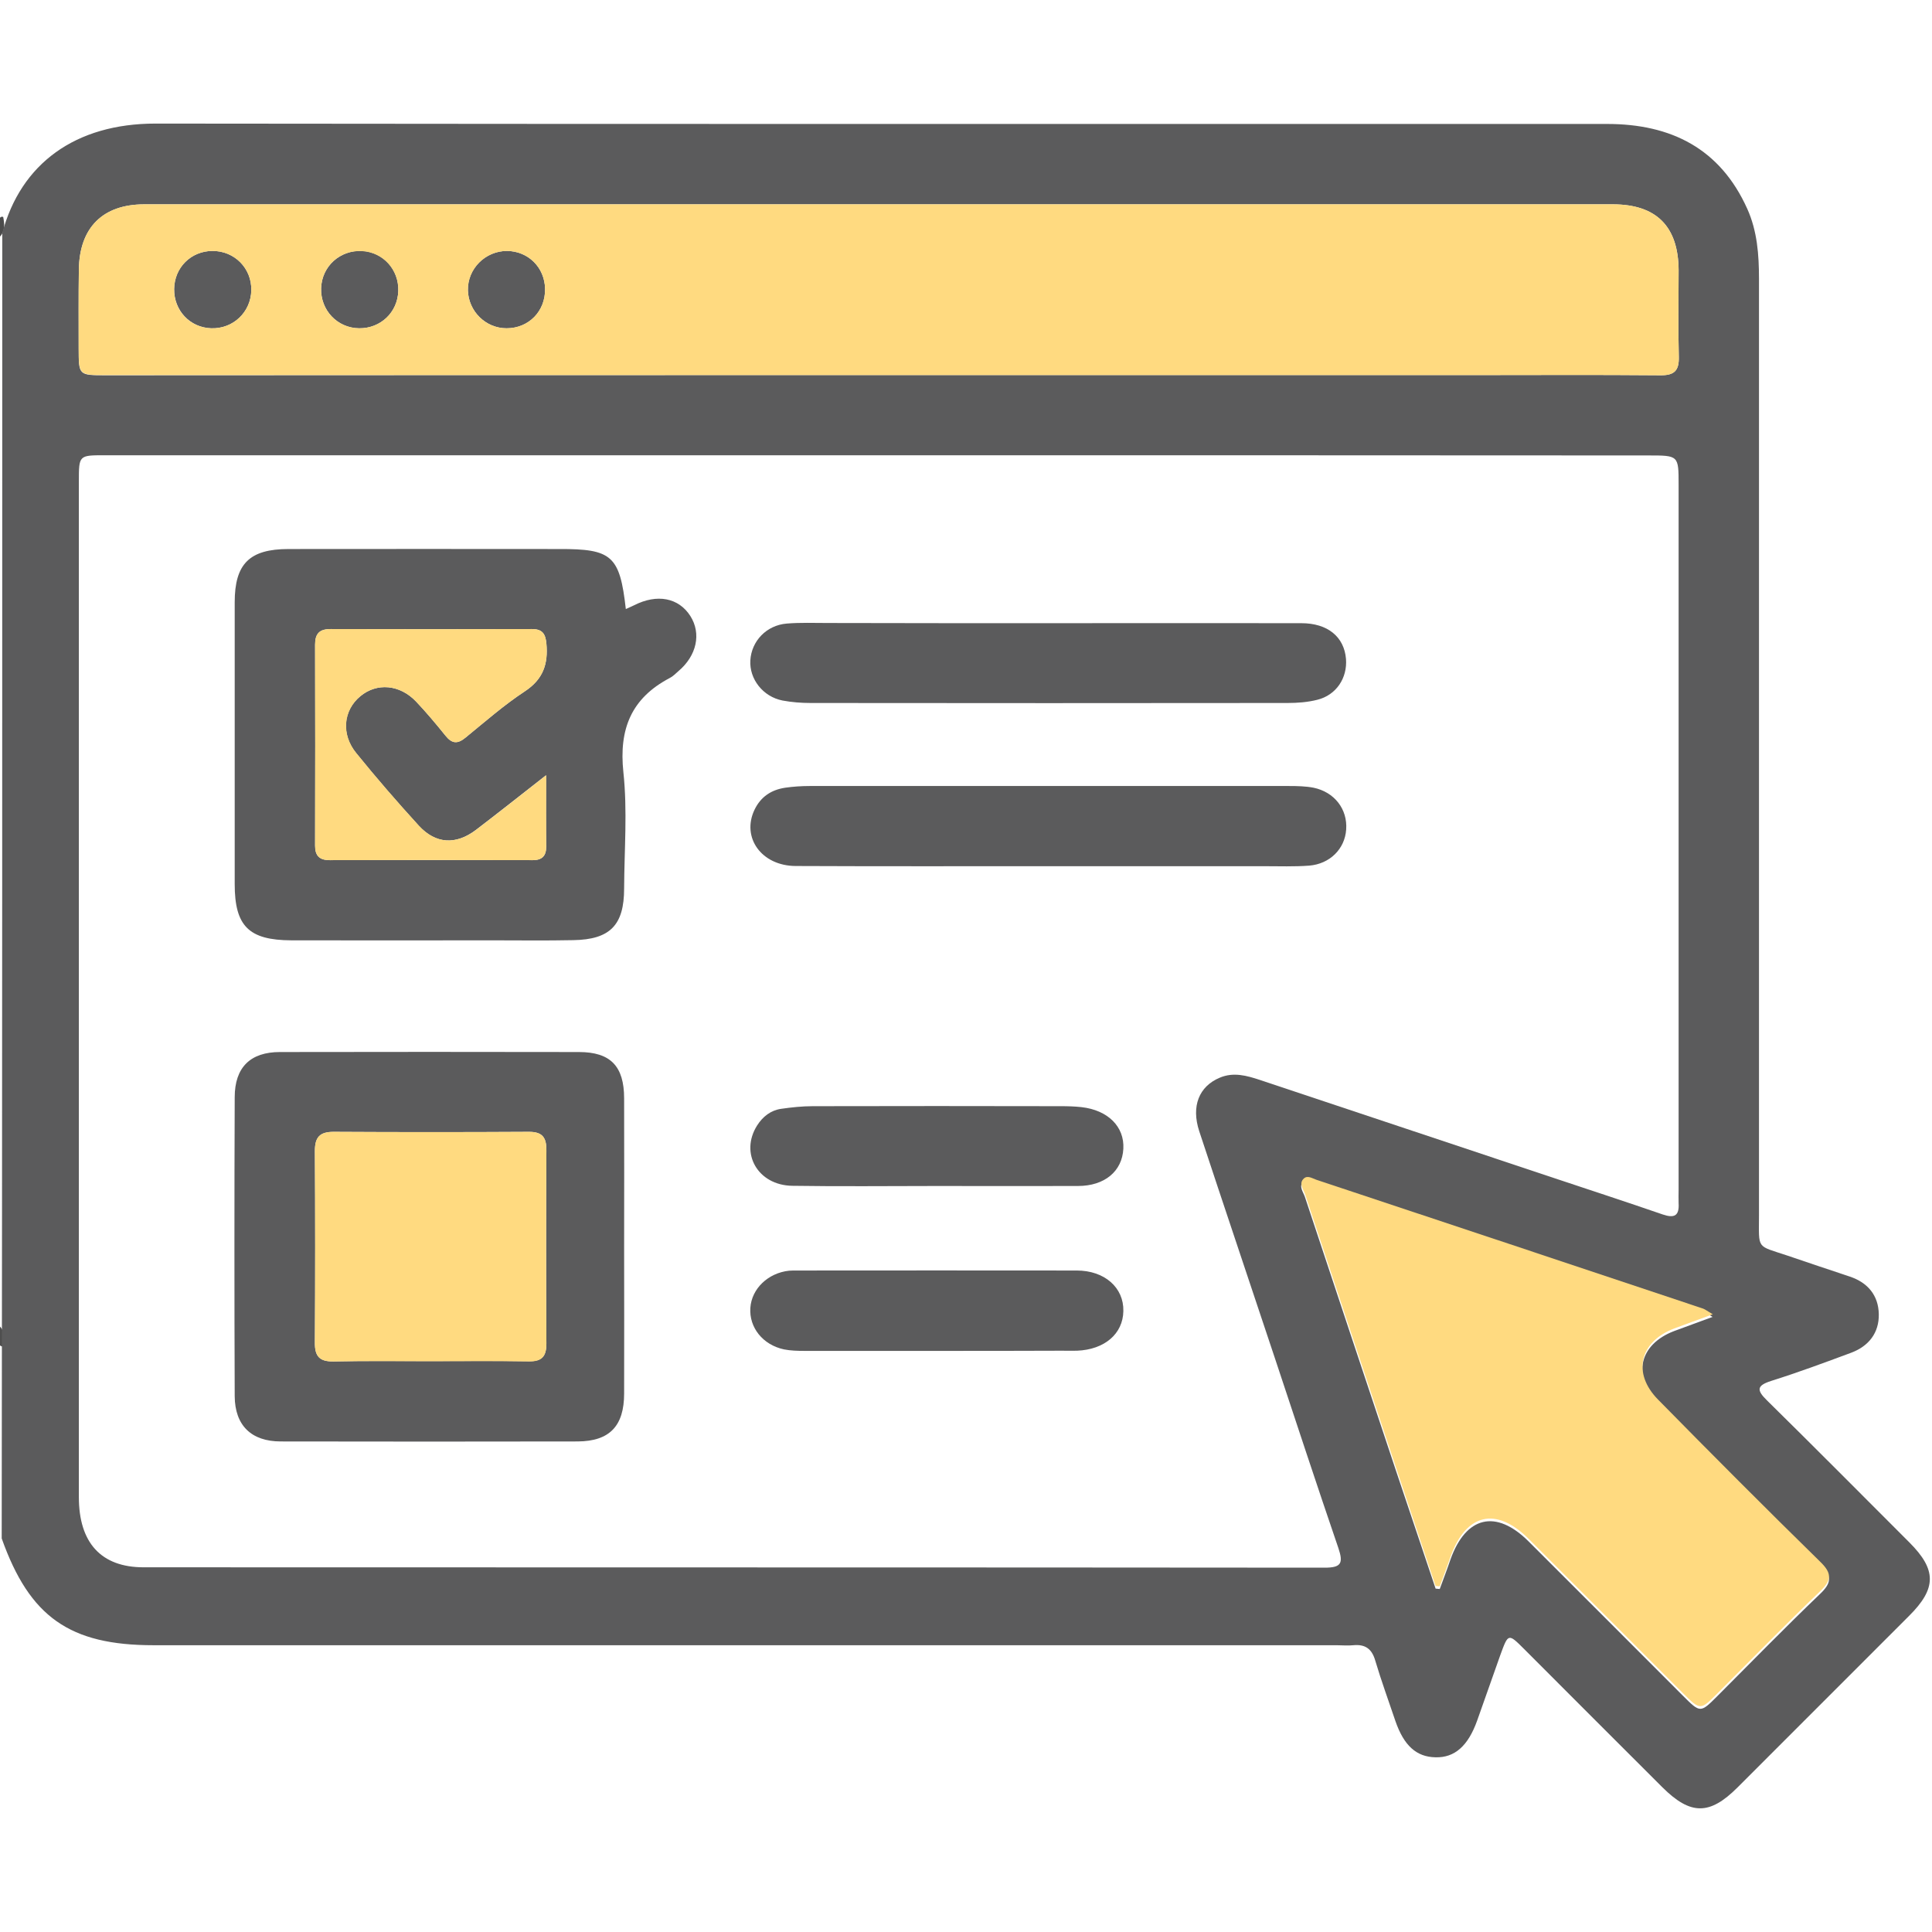
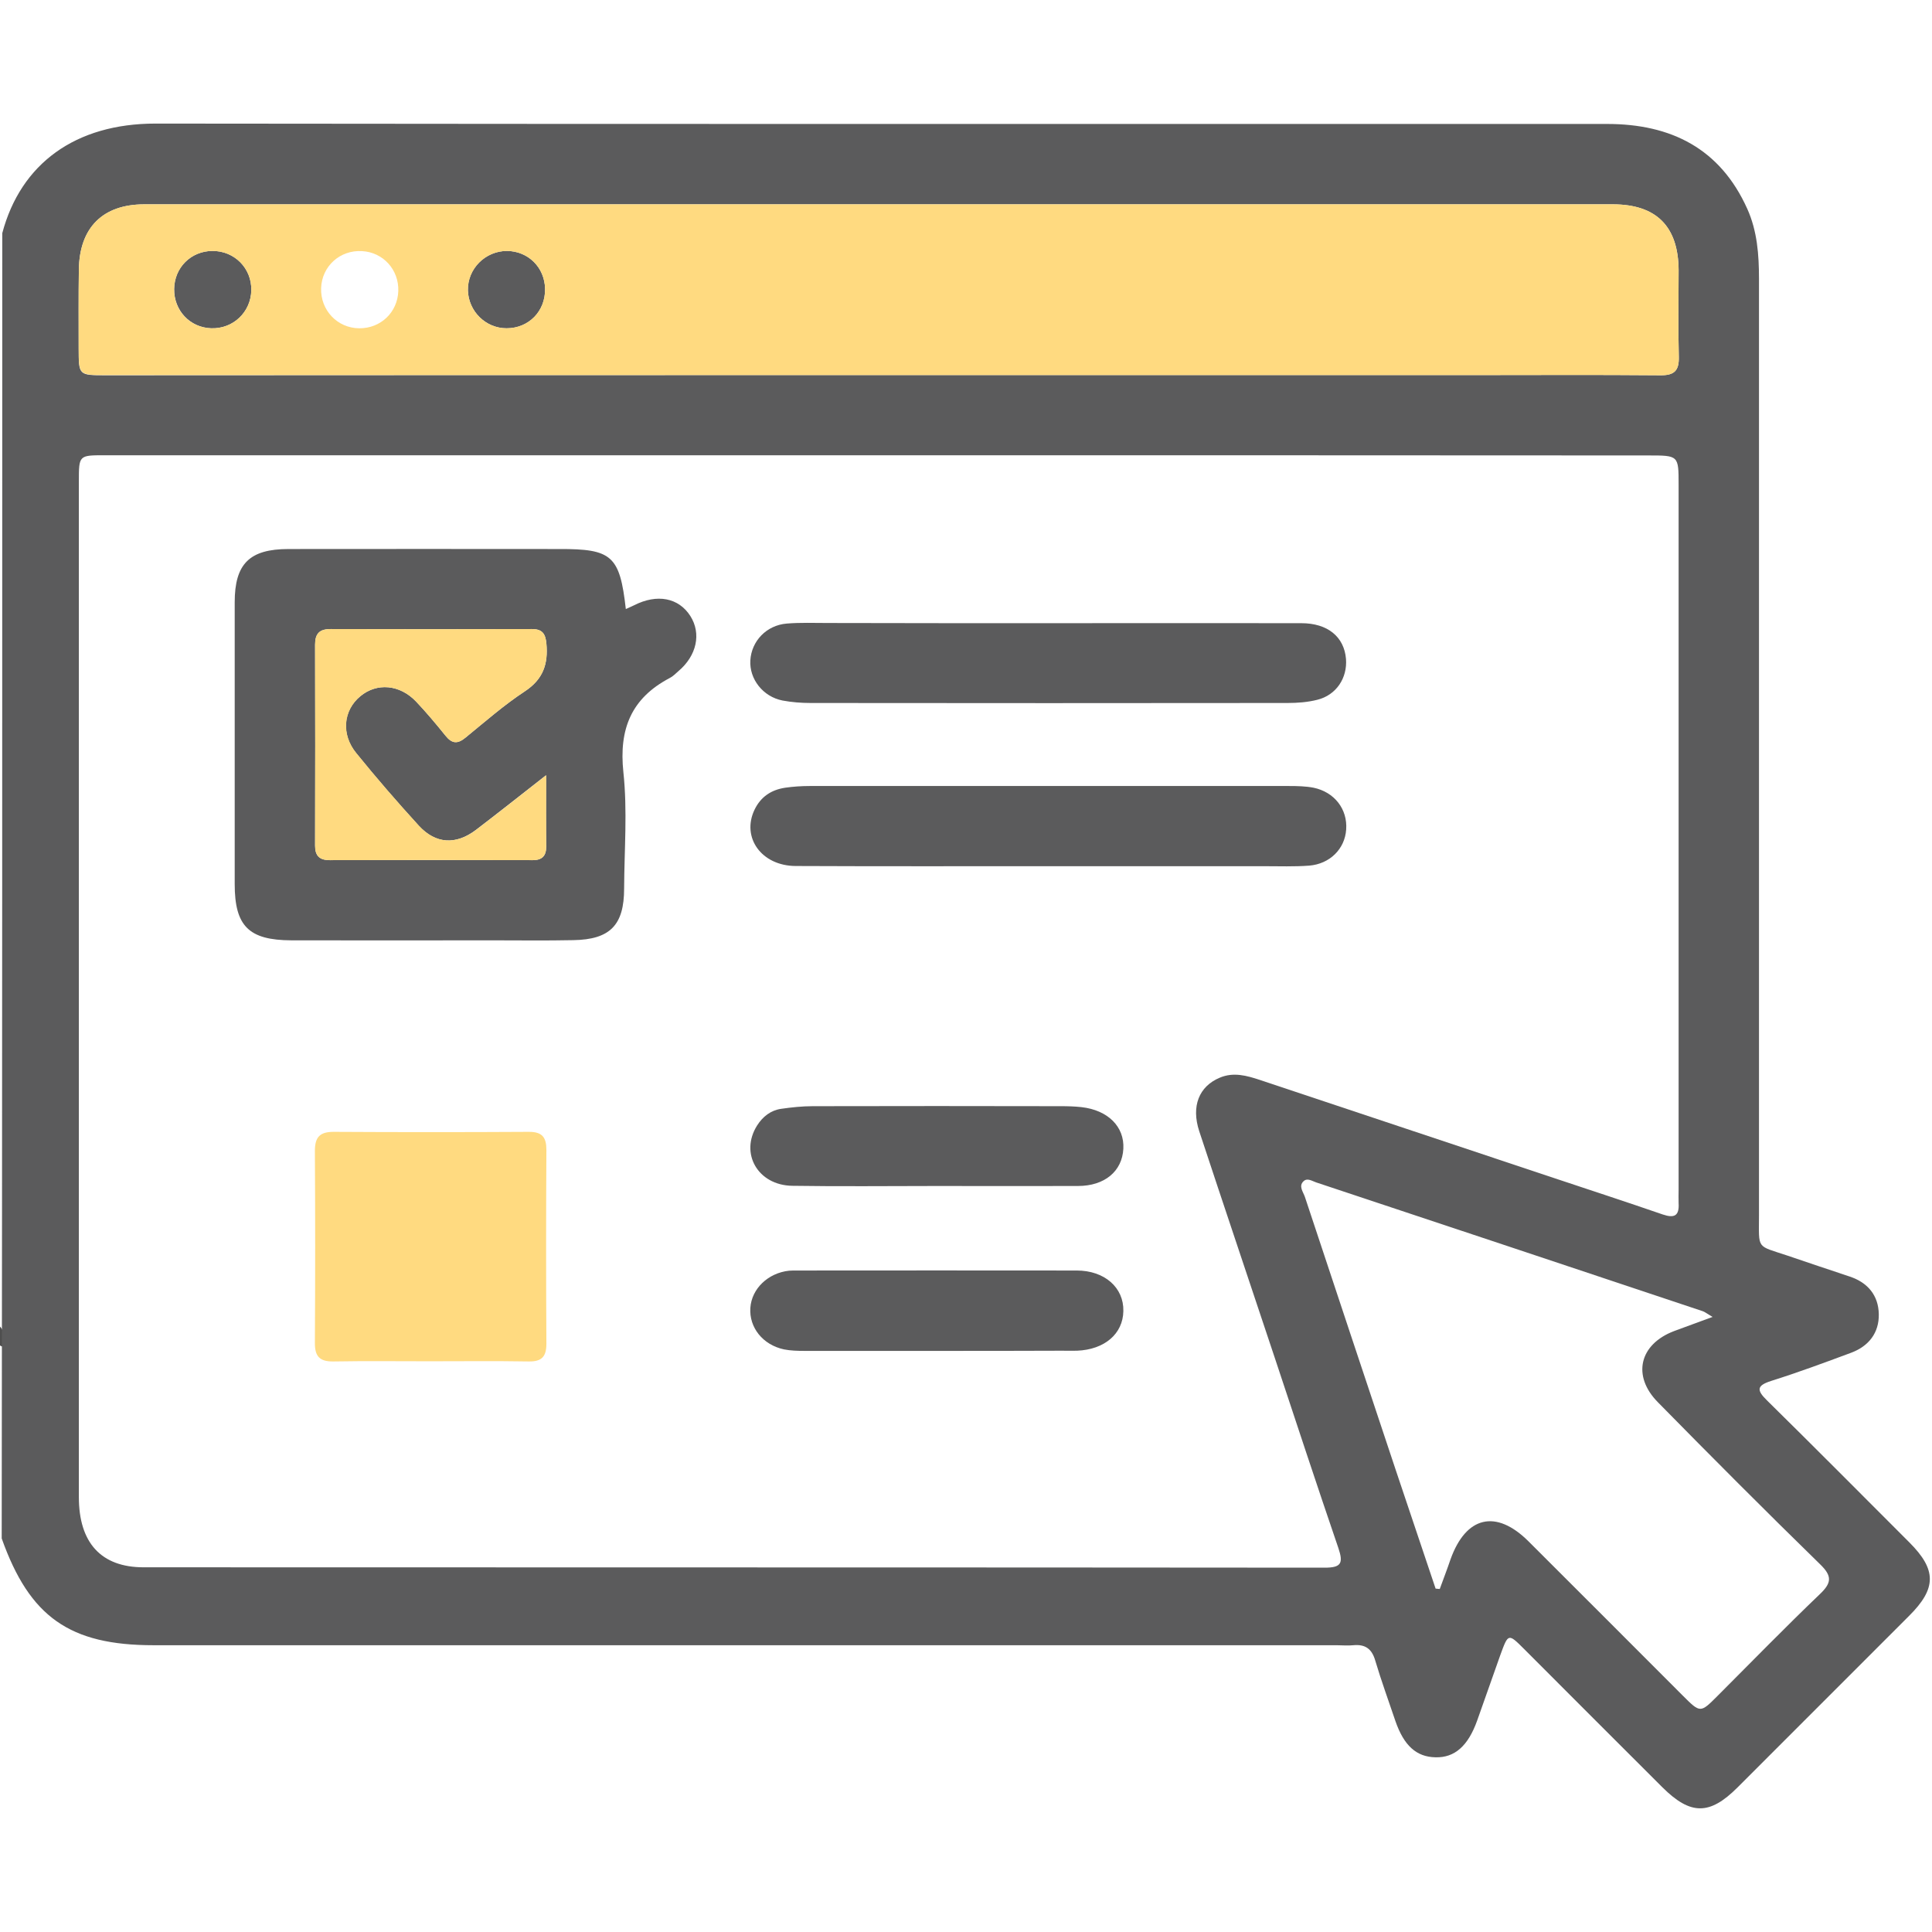
<svg xmlns="http://www.w3.org/2000/svg" version="1.1" id="Layer_1" x="0px" y="0px" viewBox="0 0 1024 1024" style="enable-background:new 0 0 1024 1024;" xml:space="preserve">
  <style type="text/css">
	.st0{fill:#4C4C4C;}
	.st1{fill:#4E4E4E;}
	.st2{fill:#5B5B5C;}
	.st3{fill:#FFDA80;}
</style>
-   <path class="st0" d="M1.7,115c0.7,3.7,1.1,7.3-1.7,10.4c0-3.3,0-6.7,0-10C0.5,114.9,1,114.7,1.7,115z" />
  <path class="st1" d="M0,703.1c2.8,3.1,2.4,6.7,1.7,10.4c0,0-0.9,0.1-0.9,0.1L0,713.1C0,709.8,0,706.5,0,703.1z" />
  <g>
    <path class="st2" d="M1.2,123.6C11,86.7,40,65.5,82.4,65.5c256.5,0.3,513,0.2,769.4,0.2c33.9,0,59.9,13,74.3,45   c5.3,11.8,6.2,24.4,6.2,37.1c0,165.4,0,330.9,0,496.3c0,18.4-1.6,15.8,15.1,21.4c11,3.7,22,7.5,33,11.1c9.6,3.2,15.2,10,15.4,19.9   c0.2,9.9-5.3,17-14.7,20.5c-14,5.2-28,10.4-42.3,14.9c-7.8,2.5-7.8,4.9-2.3,10.3c25.3,24.9,50.4,50.2,75.5,75.3   c14.5,14.5,14.5,24.4-0.2,39c-30.3,30.3-60.6,60.6-90.9,90.9c-14.8,14.8-24.9,14.7-39.8-0.1c-24.5-24.4-48.9-48.9-73.3-73.3   c-8.4-8.4-8.4-8.3-12.6,3.2c-4.1,11.6-8.2,23.2-12.3,34.8c-4.8,13.4-11.9,19.7-22.1,19.4c-10.1-0.2-16.7-6.2-21.2-19.2   c-3.6-10.7-7.5-21.3-10.7-32.1c-1.8-6.2-5.3-8.7-11.6-8.1c-3,0.3-6,0-9,0c-209,0-417.9,0-626.9,0c-44.5,0-65.7-15-80.5-56.6   C1.2,584.8,1.2,354.2,1.2,123.6z M466.1,241.3c-136.9,0-273.8,0-410.7,0c-13.6,0-13.6,0-13.6,13.9c0,53.8,0,107.6,0,161.5   c0,125.6,0,251.2,0,376.8c0,24.2,11.8,37.2,34.3,37.2c208.7,0.1,417.3,0,626,0.2c8.7,0,10-2.3,7.3-10.3   c-11.5-33.6-22.6-67.4-33.8-101.1c-13.3-40-26.8-80-40-120c-4.3-13.2-0.1-23.7,10.9-28.3c7.3-3.1,14.3-1.1,21.3,1.2   c52,17.3,103.9,34.7,155.9,52c19.2,6.4,38.5,12.7,57.6,19.3c6.2,2.1,8.8,0.7,8.4-6c-0.1-2.3,0-4.7,0-7c0-124.6,0-249.2,0-373.8   c0-15.5,0-15.5-16-15.5C737.9,241.3,602,241.3,466.1,241.3z M465.5,198.8c104.3,0,208.6,0,312.9,0c33.9,0,67.8-0.2,101.6,0.1   c7.4,0.1,10-2.4,9.8-9.8c-0.4-15.3-0.1-30.6-0.1-45.8c-0.1-23.2-11.7-35-34.9-35c-259.4,0-518.9,0-778.3,0   c-22,0-34.4,12.3-34.7,34.6c-0.2,13.9-0.1,27.9-0.1,41.9c0,14.1,0,14.1,14.2,14.1C192.5,198.8,329,198.8,465.5,198.8z M760.9,842   c0.7,0.1,1.5,0.1,2.2,0.2c1.9-5.2,3.9-10.4,5.7-15.7c8.2-22.9,24.1-26.7,41.3-9.6c27.3,27.2,54.5,54.5,81.7,81.7   c9.4,9.4,9.4,9.4,18.4,0.4c18.1-18.1,35.9-36.4,54.4-54.1c6.3-6,6.5-9.6,0.1-15.8c-29-28.3-57.6-57-86-85.9   c-13.8-14-9.8-30.7,8.6-37.7c6.3-2.4,12.7-4.6,20.4-7.5c-2.9-1.7-4-2.6-5.1-3c-68.3-22.8-136.6-45.6-205-68.3   c-2.1-0.7-4.6-2.5-6.6-0.7c-2.9,2.6-0.3,5.7,0.6,8.3c16.1,48.5,32.2,97,48.4,145.5C747,800.5,753.9,821.3,760.9,842z" />
    <path class="st2" d="M331.7,322.8c2-0.9,3.2-1.4,4.4-2c12.2-6.2,23.6-4,29.8,5.7c5.9,9.3,3.4,21-6.3,29.2c-1.5,1.3-2.9,2.8-4.7,3.7   c-20.3,10.7-26.9,27-24.5,49.8c2.2,20.4,0.5,41.1,0.4,61.7c0,19.4-7.4,27.1-27,27.4c-14.3,0.3-28.6,0.1-42.8,0.1   c-35.5,0-71.1,0.1-106.6,0c-22.5-0.1-30-7.5-30-29.8c0-49.8,0-99.6,0-149.4c0-20.4,7.9-28.2,28.5-28.2c47.8-0.1,95.6,0,143.5,0   C324.3,290.9,328.5,294.5,331.7,322.8z M289.4,410.9c-13.8,10.8-25.4,20-37.2,29c-10.6,8-21.3,7.5-30.3-2.3   c-11.4-12.5-22.5-25.3-33.1-38.4c-8.2-10-6.9-22.8,2.2-30.2c8.8-7.3,20.9-6.2,29.5,2.8c5.5,5.8,10.6,11.9,15.6,18.1   c3.5,4.4,6.5,4.5,10.7,1c10.3-8.4,20.3-17.2,31.4-24.5c9.7-6.4,12.4-14.5,11.4-25.3c-0.5-5.4-2.3-7.7-7.8-7.7   c-35.5,0.1-71,0.1-106.5,0c-6,0-8.3,2.4-8.3,8.3c0.1,35.5,0.1,71,0,106.5c0,5.4,2.3,7.7,7.8,7.7c35.8-0.1,71.7-0.1,107.5,0   c5,0,7.2-2.2,7.2-7.2C289.3,437.2,289.4,425.6,289.4,410.9z" />
-     <path class="st2" d="M330.8,660.9c0,25.9,0.1,51.8,0,77.7c0,17.2-7.7,25.3-24.6,25.4c-52.5,0.1-104.9,0.1-157.4,0   c-15.6,0-24.3-8.5-24.4-24c-0.2-52.8-0.2-105.6,0-158.4c0-15.9,8.3-24,24-24c52.8-0.1,105.6-0.1,158.4,0c16.8,0,24,7.5,24,24.6   C330.9,608.5,330.8,634.7,330.8,660.9z M227.5,721.4c17.6,0,35.2-0.2,52.8,0.1c6.9,0.1,9.3-2.6,9.3-9.4c-0.2-34.2-0.2-68.4,0-102.6   c0-6.7-2.2-9.6-9.2-9.6c-34.5,0.2-69,0.2-103.6,0c-7.3,0-9.9,2.8-9.9,10.1c0.2,33.9,0.2,67.7,0,101.6c-0.1,7.3,2.5,10.1,9.8,10   C193.6,721.2,210.6,721.4,227.5,721.4z" />
    <path class="st2" d="M556.3,330.3c44.5,0,88.9-0.1,133.4,0c14,0,22.7,7.2,23.7,18.9c0.8,10.1-5.1,19.2-15.2,21.7   c-5.1,1.3-10.5,1.7-15.8,1.7c-84.3,0.1-168.5,0.1-252.8,0c-4.9,0-10-0.4-14.8-1.3c-10.4-2-17.7-11.4-17.1-21.3   c0.6-10.2,8.5-18.6,19.3-19.5c7.3-0.6,14.6-0.3,21.9-0.3C478,330.3,517.2,330.3,556.3,330.3z" />
    <path class="st2" d="M555.3,459.1c-44.5,0-89,0.1-133.6-0.1c-18.1-0.1-28.8-15.1-21.8-29.8c3.3-6.9,8.9-10.6,16.3-11.7   c4.2-0.6,8.6-0.9,12.9-0.9c84.7,0,169.4,0,254.2,0c4.3,0,8.7,0.1,12.9,0.9c11.1,2.3,18.1,11.4,17.3,22.2   c-0.7,10.2-8.6,18.2-19.6,19.1c-7.9,0.6-15.9,0.3-23.9,0.3C631.7,459.1,593.5,459.1,555.3,459.1z" />
    <path class="st2" d="M496.2,716c-23.3,0-46.5,0-69.8,0c-3.6,0-7.4-0.1-10.9-0.8c-11.2-2.4-18.5-11.6-17.8-22   c0.7-10.2,9.4-18.5,20.5-19.7c1.3-0.1,2.7-0.1,4-0.1c49.5,0,99-0.1,148.5,0c14.8,0,25,9.1,24.7,21.5c-0.2,12.1-10,20.4-24.5,21   c-2.7,0.1-5.3,0-8,0C540.7,716,518.4,716,496.2,716z" />
    <path class="st2" d="M496.6,628.6c-25.6,0-51.1,0.3-76.7-0.1c-18.3-0.3-27.9-17.3-18.6-32c3-4.7,7.2-8,12.7-8.8   c5.6-0.8,11.2-1.4,16.8-1.4c43.8-0.1,87.7-0.1,131.5,0c3.6,0,7.3,0.1,10.9,0.5c14.1,1.6,22.8,10.4,22.2,22   c-0.6,12-9.9,19.8-24.1,19.8C546.4,628.7,521.5,628.6,496.6,628.6z" />
    <path class="st2" d="M92.3,153.2c0.1-11.4,8.9-20.1,20.2-20.2c11.7-0.1,20.9,9.1,20.7,20.8c-0.2,11.6-9.6,20.6-21.3,20.2   C100.7,173.6,92.2,164.6,92.3,153.2z" />
-     <path class="st2" d="M211.1,154.3c-0.4,11.3-9.4,19.8-20.7,19.7c-11.6-0.1-20.6-9.6-20.2-21.3c0.4-11.6,10.1-20.3,21.8-19.7   C203.1,133.7,211.5,142.9,211.1,154.3z" />
    <path class="st2" d="M288.9,153.1c0.2,11.9-8.7,20.9-20.4,20.9c-11.1,0-20.2-9-20.5-20.1c-0.3-11.4,9.2-20.9,20.7-20.9   C280,133.1,288.7,141.8,288.9,153.1z" />
  </g>
  <path class="st3" d="M191,369c8.8-7.3,20.9-6.2,29.5,2.8c5.5,5.8,10.6,11.9,15.6,18.1c3.5,4.4,6.5,4.5,10.7,1  c10.3-8.4,20.3-17.2,31.4-24.5c9.7-6.4,12.4-14.5,11.4-25.3c-0.5-5.4-2.3-7.7-7.8-7.7c-35.5,0.1-71,0.1-106.5,0  c-6,0-8.3,2.4-8.3,8.3c0.1,35.5,0.1,71,0,106.5c0,5.4,2.3,7.7,7.8,7.7c35.8-0.1,71.7-0.1,107.5,0c5,0,7.2-2.2,7.2-7.2  c-0.1-11.6,0-23.2,0-37.8c-13.8,10.8-25.4,20-37.2,29c-10.6,8-21.3,7.5-30.3-2.3c-11.4-12.5-22.5-25.3-33.1-38.4  C180.7,389.2,182,376.5,191,369z" />
  <path class="st3" d="M55.9,198.8c136.5,0,273,0,409.6,0c104.3,0,208.6,0,312.9,0c33.9,0,67.8-0.2,101.6,0.1c7.4,0.1,10-2.4,9.8-9.8  c-0.4-15.3-0.1-30.6-0.1-45.8c-0.1-23.2-11.7-35-34.9-35c-259.4,0-518.9,0-778.3,0c-22,0-34.4,12.3-34.7,34.6  c-0.2,13.9-0.1,27.9-0.1,41.9C41.8,198.8,41.8,198.8,55.9,198.8z M268.7,133c11.3,0.1,20,8.7,20.2,20.1c0.2,11.9-8.7,20.9-20.4,20.9  c-11.1,0-20.2-9-20.5-20.1C247.8,142.5,257.2,133,268.7,133z M191.9,133.1c11.2,0.6,19.6,9.9,19.2,21.2  c-0.4,11.3-9.4,19.8-20.7,19.7c-11.6-0.1-20.6-9.6-20.2-21.3C170.6,141.1,180.2,132.4,191.9,133.1z M112.5,133  c11.7-0.1,20.9,9.1,20.7,20.8c-0.2,11.6-9.6,20.6-21.3,20.2c-11.3-0.4-19.8-9.4-19.6-20.8C92.5,141.8,101.2,133.1,112.5,133z" />
  <path class="st3" d="M289.6,609.5c0-6.7-2.2-9.6-9.2-9.6c-34.5,0.2-69,0.2-103.6,0c-7.3,0-9.9,2.8-9.9,10.1  c0.2,33.9,0.2,67.7,0,101.6c-0.1,7.3,2.5,10.1,9.8,10c16.9-0.3,33.9-0.1,50.8-0.1c17.6,0,35.2-0.2,52.8,0.1c6.9,0.1,9.3-2.6,9.3-9.4  C289.4,677.9,289.4,643.7,289.6,609.5z" />
-   <path class="st3" d="M878.8,741.8c-13.8-14-9.8-30.7,8.6-37.7c6.3-2.4,12.7-4.6,20.4-7.5c-2.9-1.7-4-2.6-5.1-3  c-68.3-22.8-136.6-45.6-205-68.3c-2.1-0.7-4.6-2.5-6.6-0.7c-2.9,2.6-0.3,5.7,0.6,8.3c16.1,48.5,32.2,97,48.4,145.5  c6.9,20.7,13.9,41.5,20.8,62.2c0.7,0.1,1.5,0.1,2.2,0.2c1.9-5.2,3.9-10.4,5.7-15.7c8.2-22.9,24.1-26.7,41.3-9.6  c27.3,27.2,54.5,54.5,81.7,81.7c9.4,9.4,9.4,9.4,18.4,0.4c18.1-18.1,35.9-36.4,54.4-54.1c6.3-6,6.5-9.6,0.1-15.8  C935.8,799.4,907.2,770.7,878.8,741.8z" />
</svg>